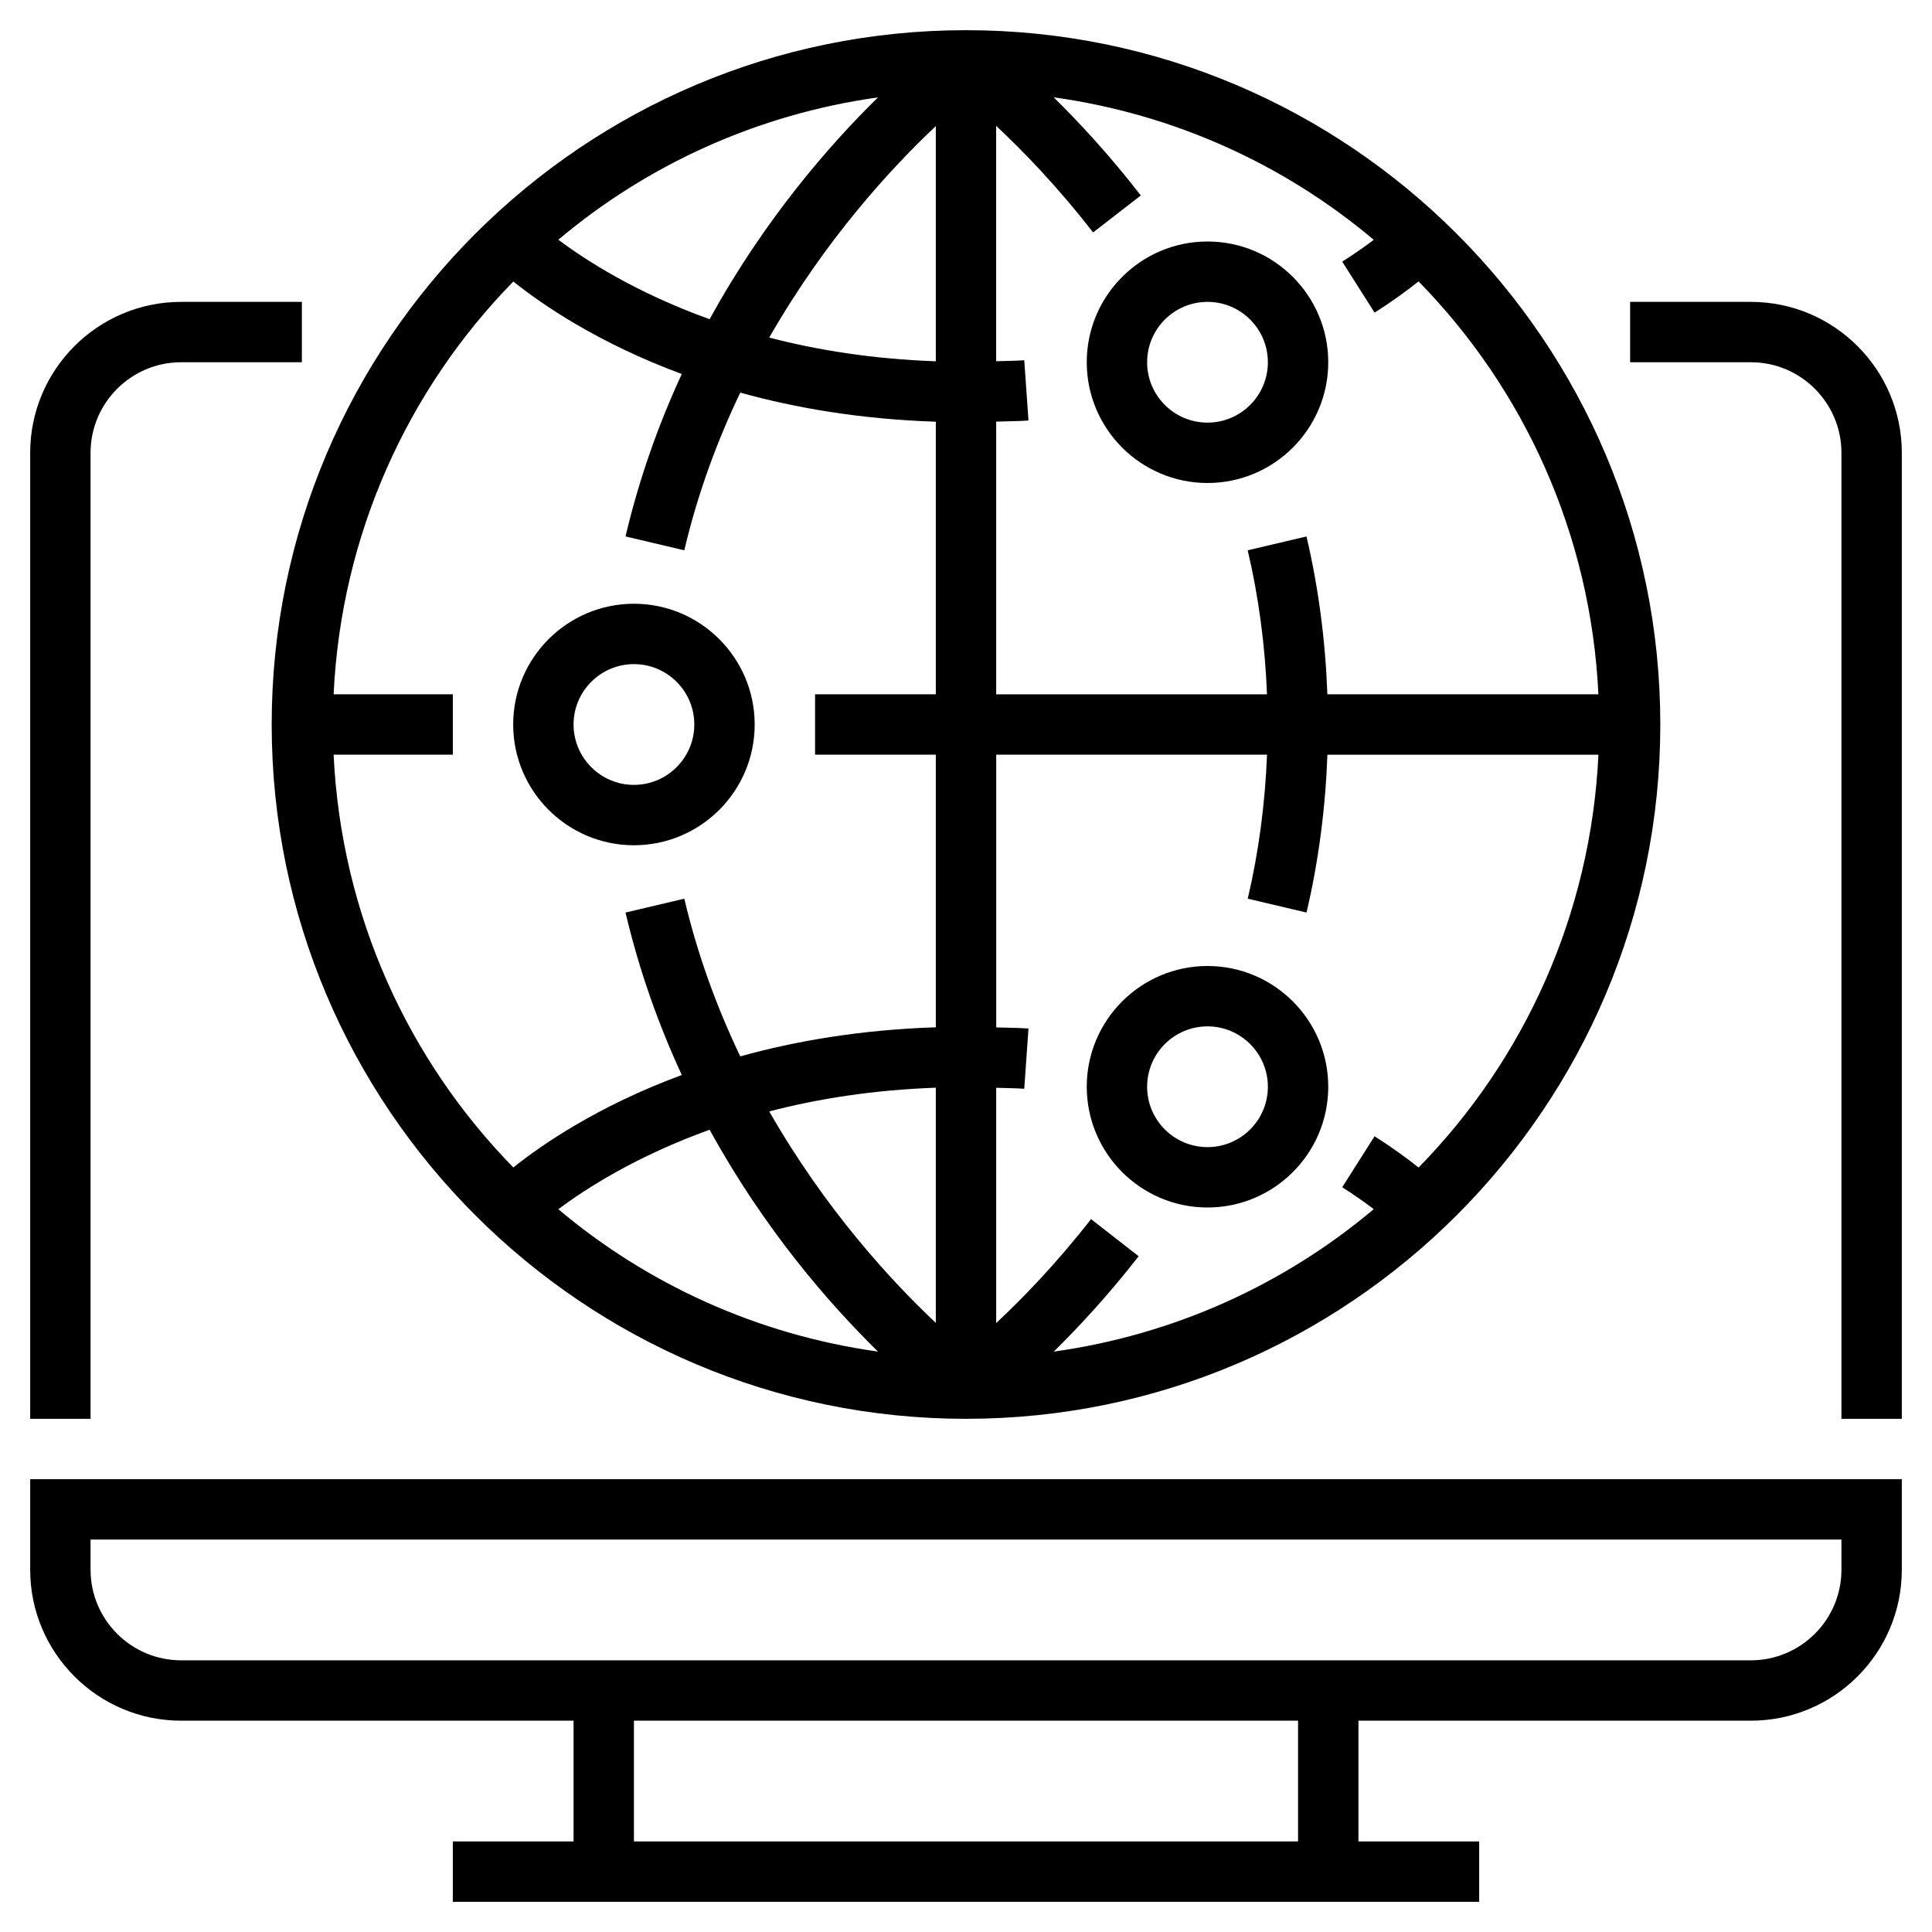
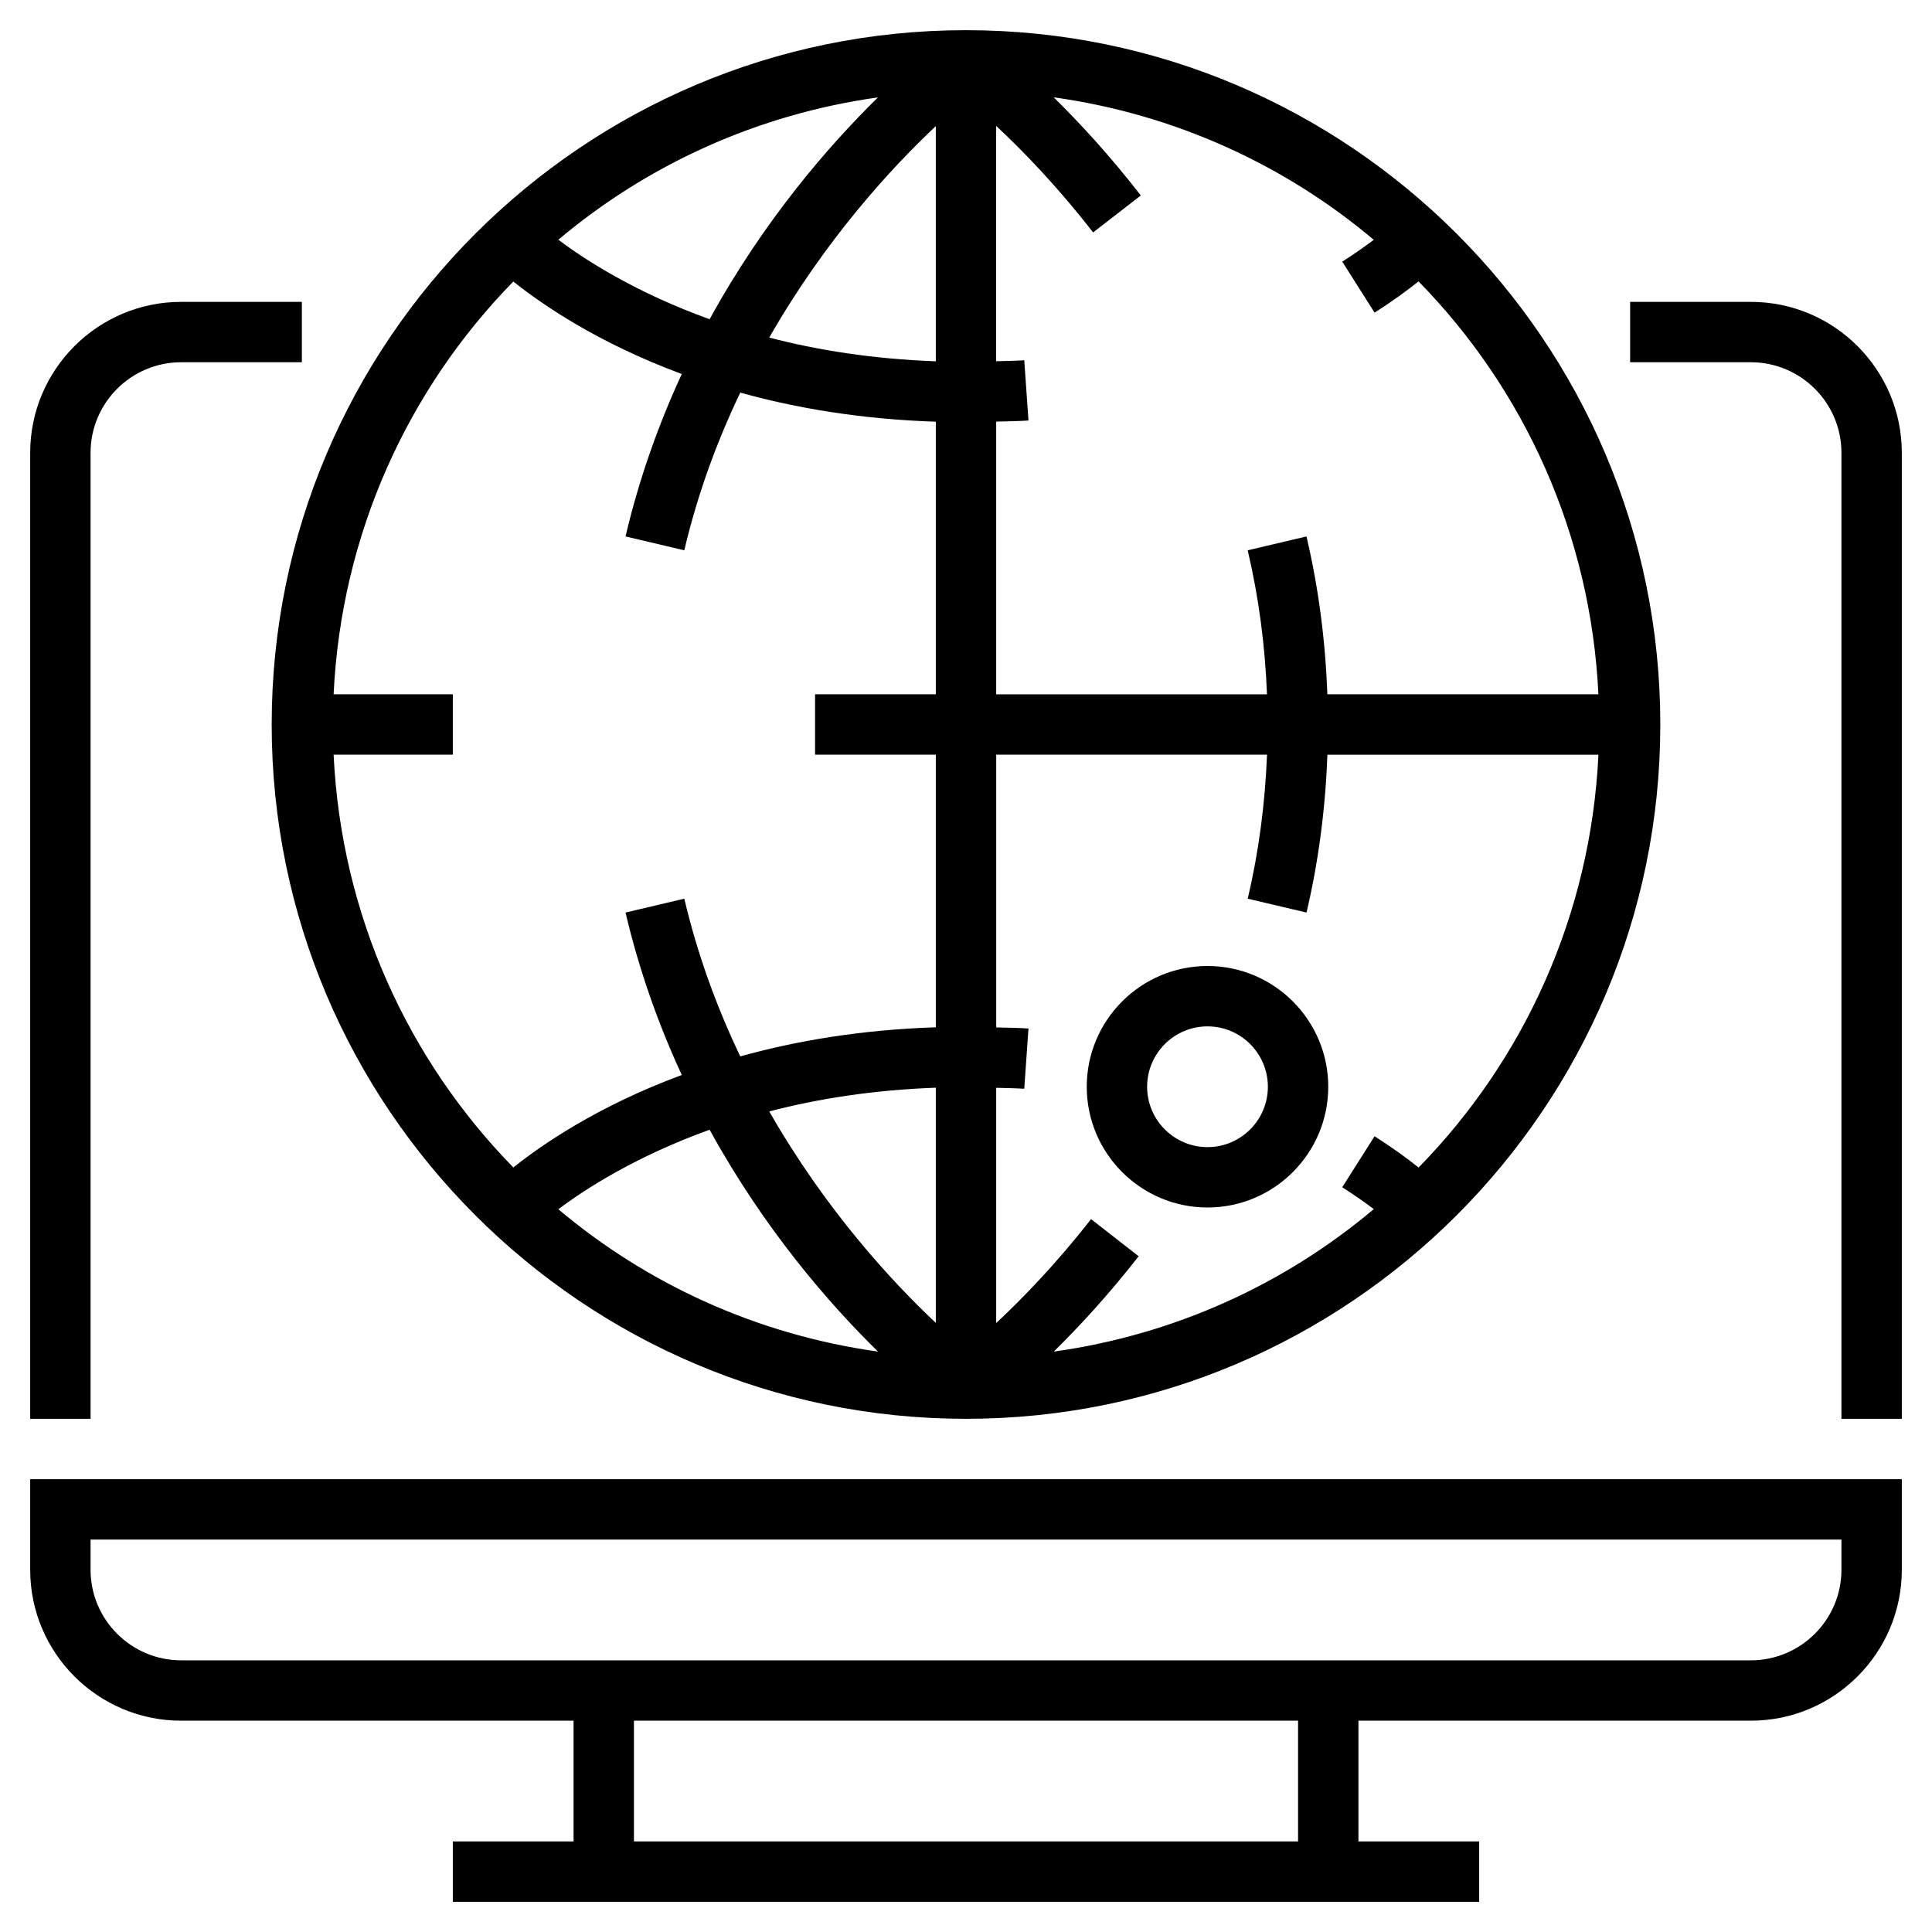
<svg xmlns="http://www.w3.org/2000/svg" width="1200pt" height="1200pt" version="1.1" viewBox="0 0 1200 1200">
  <g>
    <path d="m18.75 975c0 51.695 42.055 93.75 93.75 93.75h243.75v75h-75v37.5h637.5v-37.5h-75v-75h243.75c51.695 0 93.75-42.055 93.75-93.75v-56.25h-1162.5zm787.5 168.75h-412.5v-75h412.5zm-750-187.5h1087.5v18.75c0 31.012-25.238 56.25-56.25 56.25h-975c-31.012 0-56.25-25.238-56.25-56.25z" />
    <path d="m1087.5 187.5h-75v37.5h75c31.012 0 56.25 25.238 56.25 56.25v600h37.5v-600c0-51.695-42.055-93.75-93.75-93.75z" />
-     <path d="m56.25 281.25c0-31.012 25.238-56.25 56.25-56.25h75v-37.5h-75c-51.695 0-93.75 42.055-93.75 93.75v600h37.5z" />
+     <path d="m56.25 281.25c0-31.012 25.238-56.25 56.25-56.25h75v-37.5h-75c-51.695 0-93.75 42.055-93.75 93.75v600h37.5" />
    <path d="m600 881.25c237.79 0 431.25-193.45 431.25-431.25s-193.46-431.25-431.25-431.25-431.25 193.45-431.25 431.25 193.46 431.25 431.25 431.25zm-18.75-59.586c-27.301-25.648-68.457-70.164-103.46-131.34 29.922-7.82 64.461-13.332 103.46-14.738zm-35.926 17.828c-74.945-10.48-143.23-41.832-198.52-88.406 16.875-12.695 48.188-32.887 93.957-49.387 34.031 61.988 74.438 108.26 104.57 137.79zm335.79-114.32c-6.676-5.324-15.695-12-27.355-19.406l-20.082 31.668c7.914 5.023 14.398 9.637 19.594 13.574-55.352 46.648-123.73 78.02-198.77 88.5 15.562-15.301 33.863-35.023 52.742-59.23l-29.57-23.062c-21.707 27.844-42.727 49.406-58.926 64.574v-146.14c5.812 0.207 11.773 0.207 17.438 0.602l2.625-37.426c-6.508-0.449-13.352-0.469-20.043-0.676v-169.41h168.21c-1.199 30.188-5.102 60.207-11.98 89.457l36.508 8.605c7.539-32.043 11.758-64.969 12.977-98.043h168.34c-4.746 99.543-46.242 189.56-111.7 256.41zm111.68-293.93h-168.34c-1.219-33.094-5.438-66-12.977-98.043l-36.508 8.605c6.883 29.23 10.801 59.25 11.98 89.457h-168.2v-169.39c6.711-0.227 13.555-0.227 20.062-0.676l-2.625-37.426c-5.664 0.395-11.625 0.395-17.457 0.602v-146.18c16.52 15.449 38.062 37.594 60.207 66.188l29.645-22.969c-19.387-25.012-38.176-45.281-54.113-60.957 75.055 10.461 143.44 41.852 198.79 88.5-5.195 3.938-11.664 8.551-19.574 13.555l20.082 31.668c11.645-7.387 20.645-14.062 27.32-19.387 65.488 66.863 106.98 156.88 111.71 256.45zm-411.54-352.91v146.08c-39-1.406-73.539-6.918-103.46-14.738 35.004-61.18 76.16-105.69 103.46-131.34zm-140.49 119.95c-45.77-16.5-77.102-36.695-93.957-49.387 55.293-46.574 123.58-77.906 198.52-88.406-30.129 29.551-70.535 75.824-104.57 137.79zm-121.91-23.418c17.531 14.043 52.273 38.062 104.62 57.449-14.117 30.523-26.305 64.18-34.949 100.89l36.508 8.605c8.398-35.719 20.625-68.363 34.762-97.949 34.613 9.656 75.094 16.539 121.46 18.074v169.31h-75v37.5h75v169.33c-46.367 1.52-86.852 8.418-121.46 18.074-14.137-29.586-26.344-62.23-34.762-97.949l-36.508 8.605c8.645 36.711 20.832 70.367 34.949 100.89-52.352 19.387-87.074 43.406-104.62 57.449-65.418-66.844-106.91-156.84-111.64-256.39h74.043v-37.5h-74.043c4.723-99.562 46.219-189.56 111.64-256.41z" />
    <path d="m750 600c-41.363 0-75 33.637-75 75s33.637 75 75 75 75-33.637 75-75-33.637-75-75-75zm0 112.5c-20.68 0-37.5-16.82-37.5-37.5s16.82-37.5 37.5-37.5 37.5 16.82 37.5 37.5-16.82 37.5-37.5 37.5z" />
-     <path d="m393.75 525c41.363 0 75-33.637 75-75s-33.637-75-75-75-75 33.637-75 75 33.637 75 75 75zm0-112.5c20.68 0 37.5 16.82 37.5 37.5s-16.82 37.5-37.5 37.5-37.5-16.82-37.5-37.5 16.82-37.5 37.5-37.5z" />
-     <path d="m750 150c-41.363 0-75 33.637-75 75s33.637 75 75 75 75-33.637 75-75-33.637-75-75-75zm0 112.5c-20.68 0-37.5-16.82-37.5-37.5s16.82-37.5 37.5-37.5 37.5 16.82 37.5 37.5-16.82 37.5-37.5 37.5z" />
  </g>
</svg>